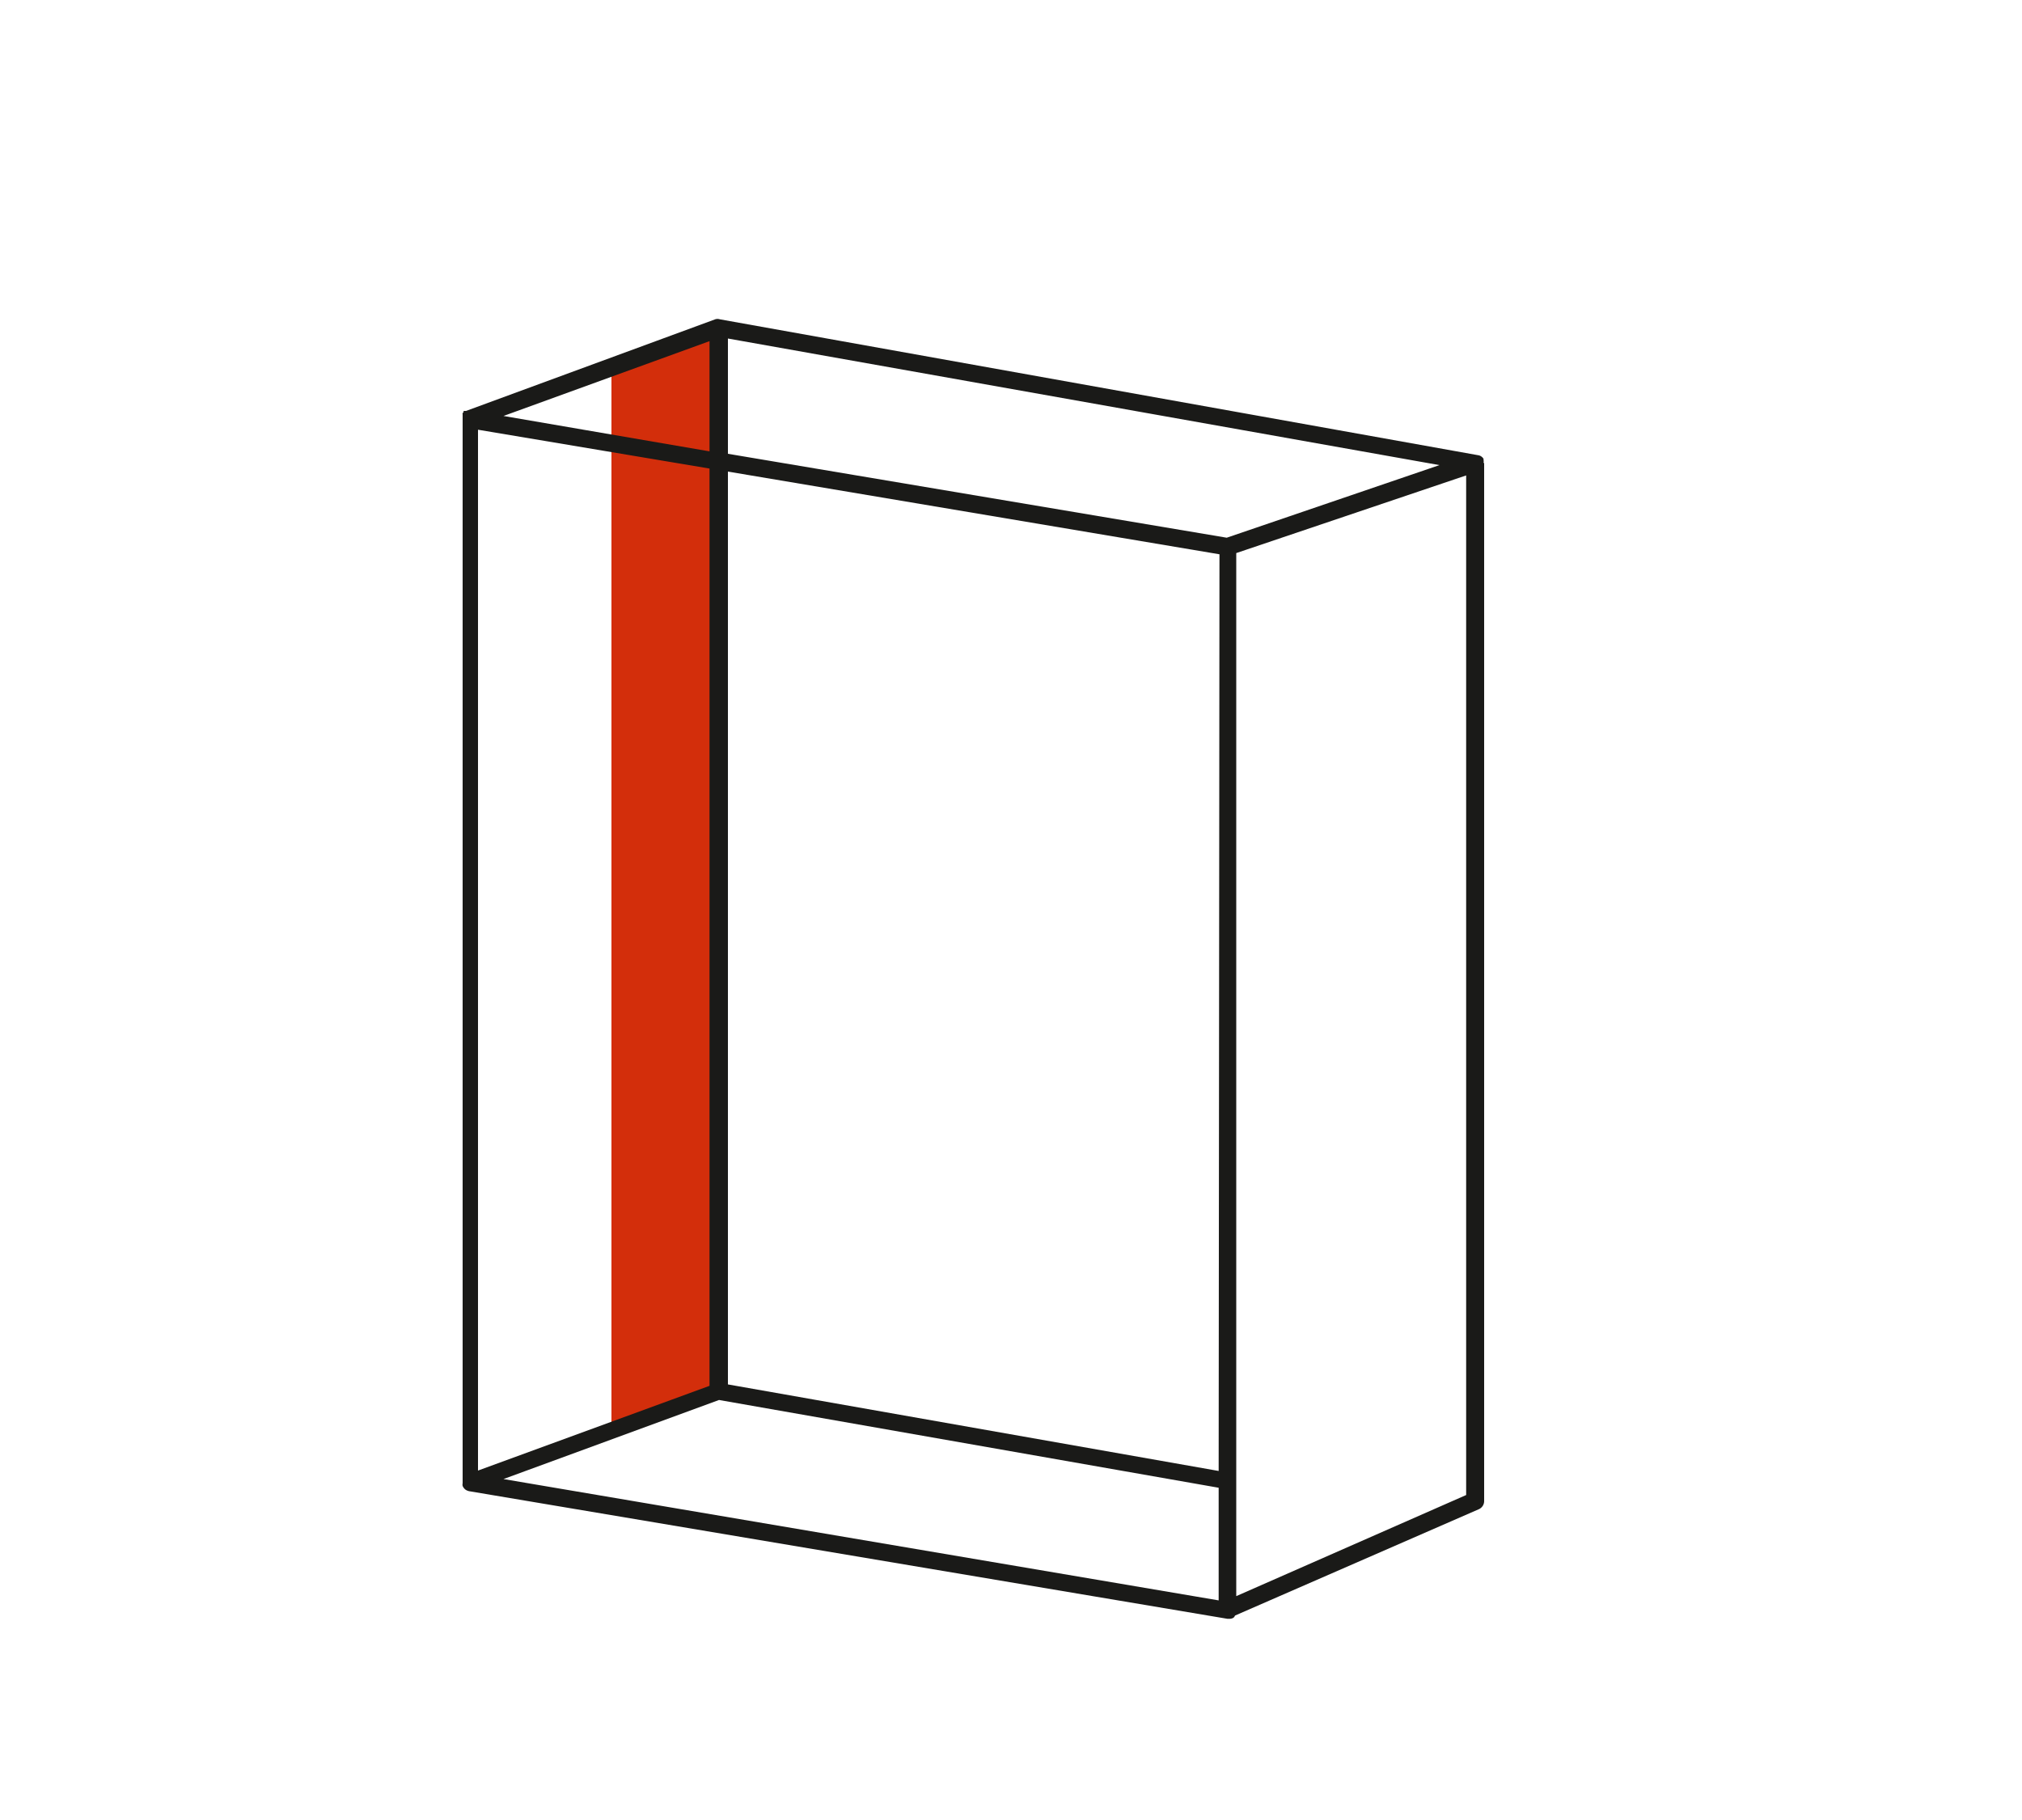
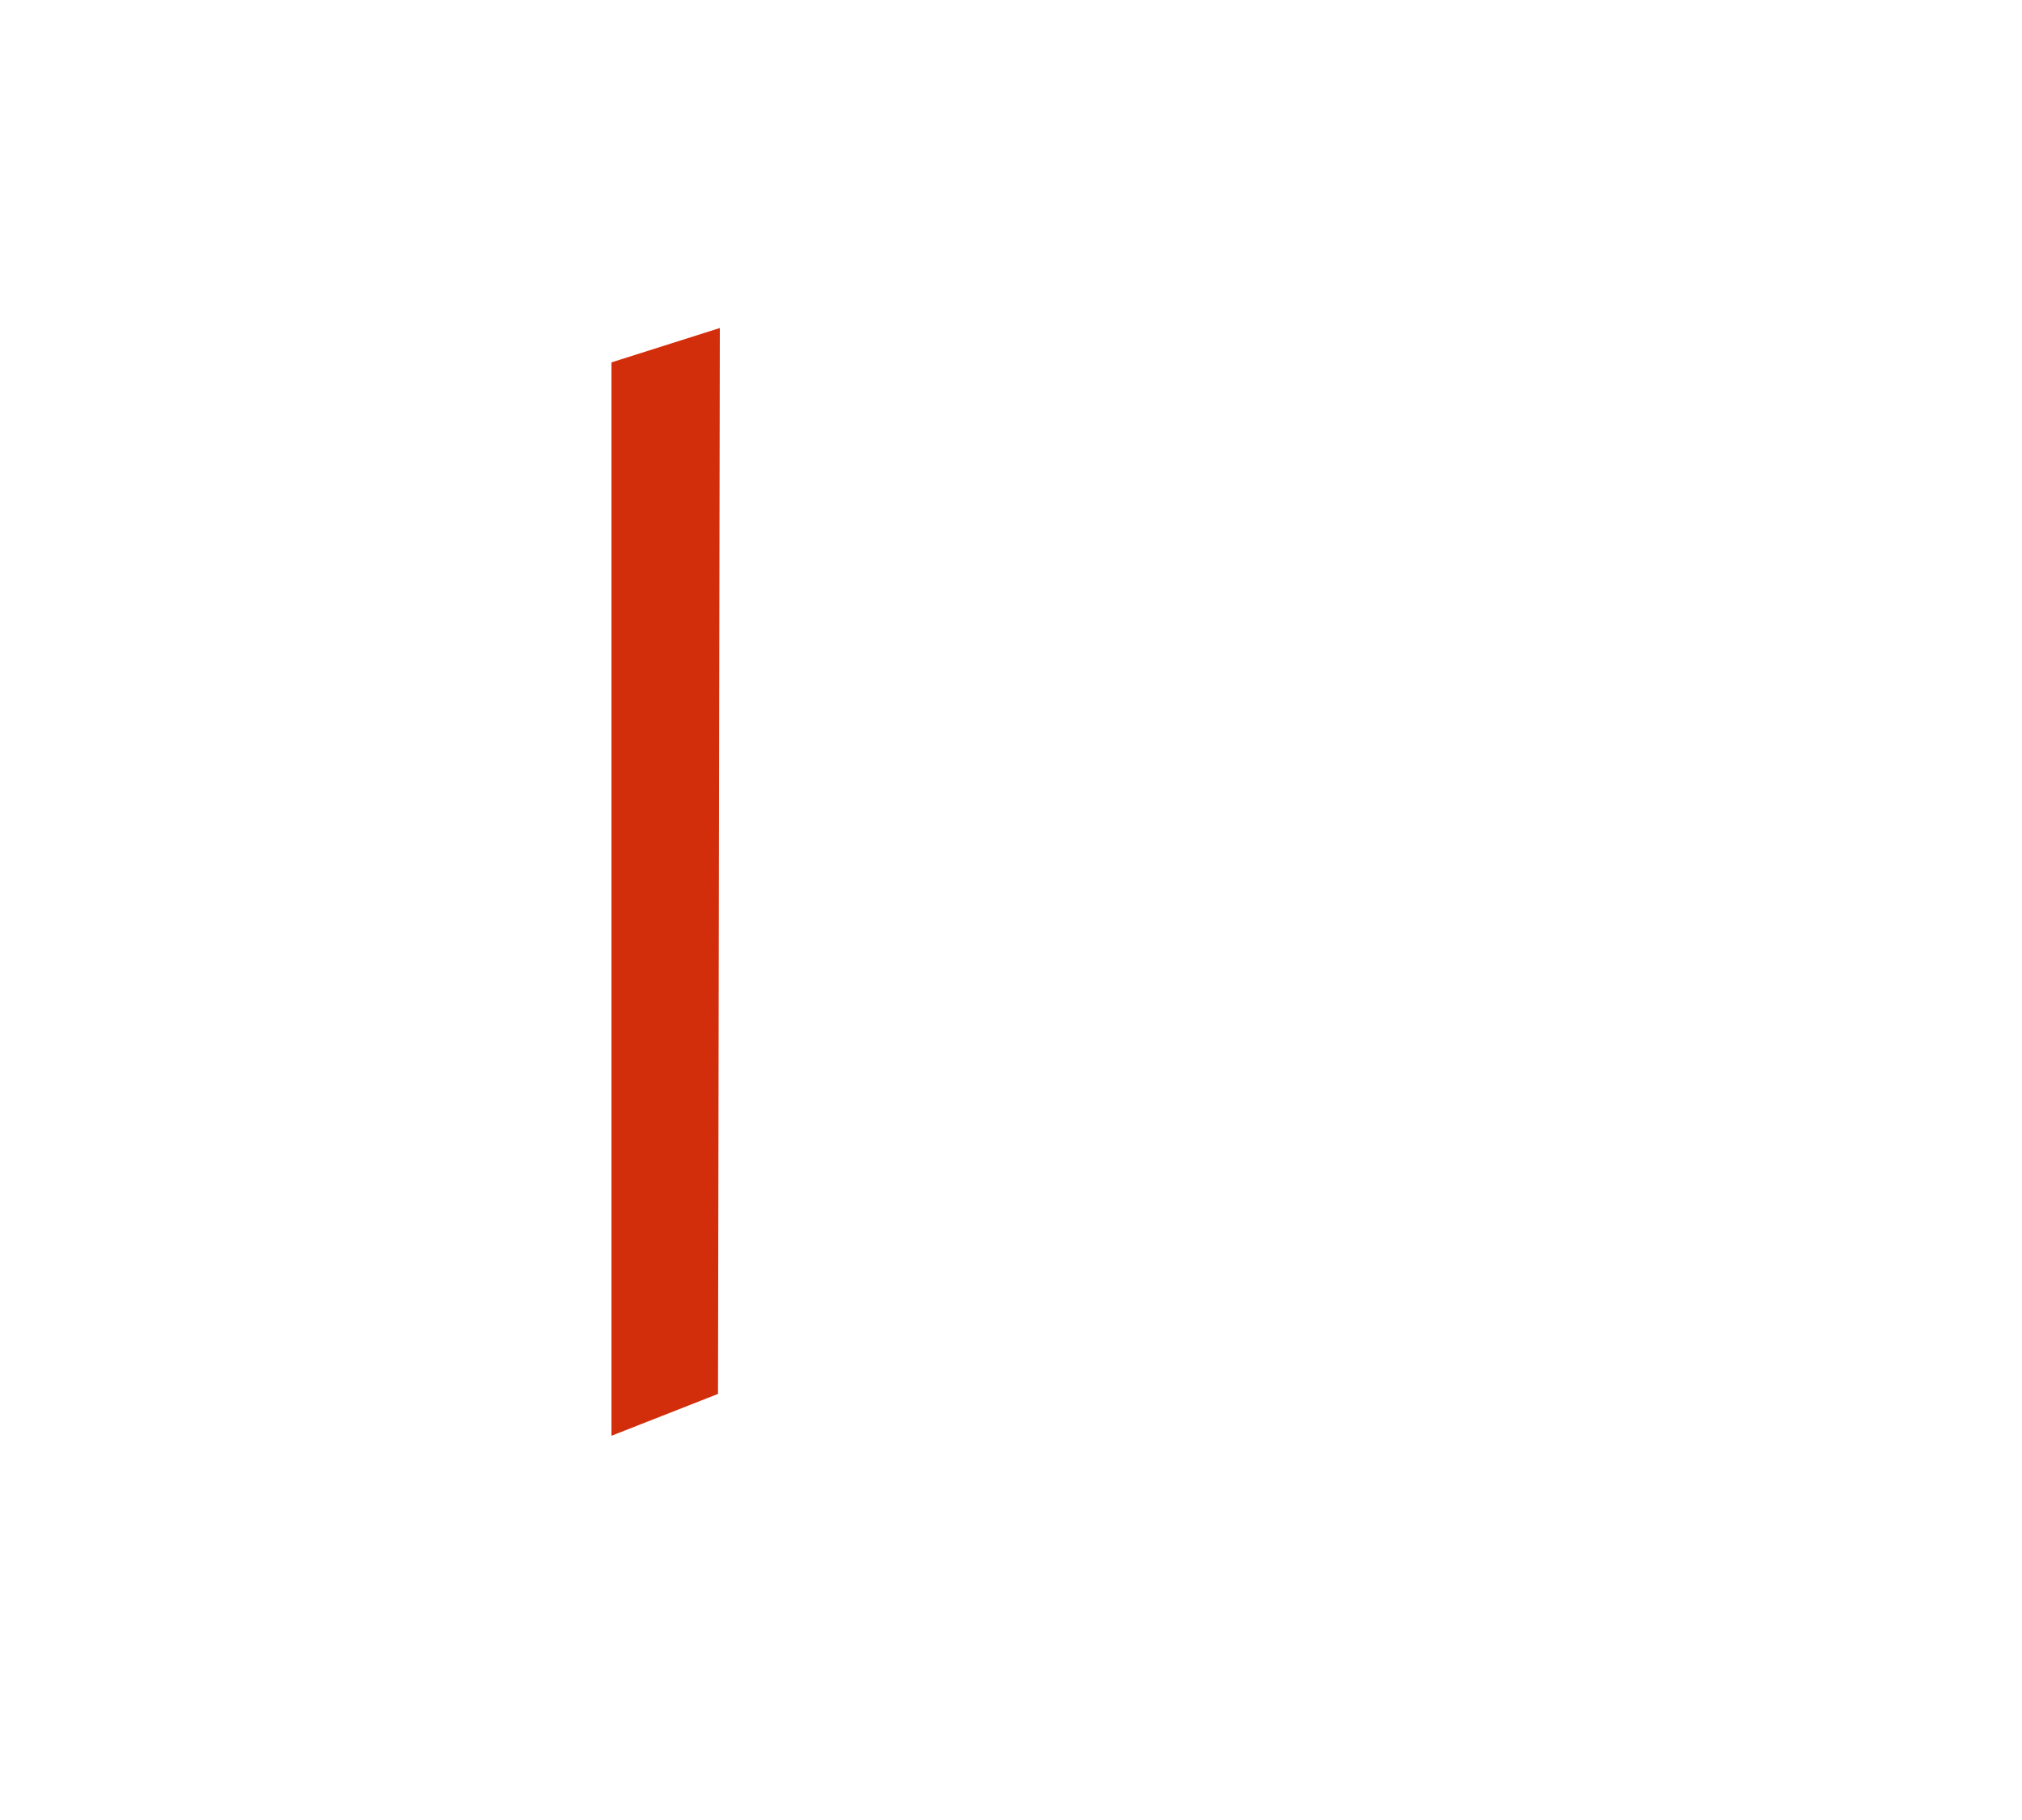
<svg xmlns="http://www.w3.org/2000/svg" id="Detail" viewBox="0 0 100 90">
  <defs>
    <style>
      .cls-1 {
        fill: #d32e0b;
      }

      .cls-2 {
        fill: #1a1a18;
      }
    </style>
  </defs>
  <g>
    <path class="cls-1" d="M35.51,68.93,30.24,71V17.92l5.36-1.7Z" />
-     <path class="cls-2" d="M73.37,22.87a.21.21,0,0,0,0-.12s0,0,0-.06a.36.36,0,0,0-.1-.11l0,0h0a.36.36,0,0,0-.17-.07L35.6,15.79a.37.37,0,0,0-.23,0L23.05,20.32l-.05,0-.07,0h0a.1.1,0,0,0,0,.05l-.05.06s0,0,0,0h0a.13.13,0,0,0,0,.06s0,0,0,.05v0s0,0,0,0h0V73.35a.31.31,0,0,0,0,.13v0h0a.45.45,0,0,0,.15.19l0,0a.51.51,0,0,0,.17.07l37.5,6.31h.07A.4.4,0,0,0,61,80a.28.28,0,0,0,.08-.11l12.06-5.26a.44.44,0,0,0,.26-.4V22.91S73.37,22.88,73.37,22.87Zm-38.28-6v5.45L24.9,20.57ZM23.64,21.25l11.45,1.92V68.53L23.64,72.72ZM60.27,79.14l-35.37-6,10.66-3.91,24.71,4.34Zm0-6.4L36,68.46V23.32l24.31,4.09Zm.4-46.15L36,22.44v-5.7L71.19,23ZM72.51,73.93l-11.37,5V27.35l11.37-3.84Z" />
  </g>
</svg>